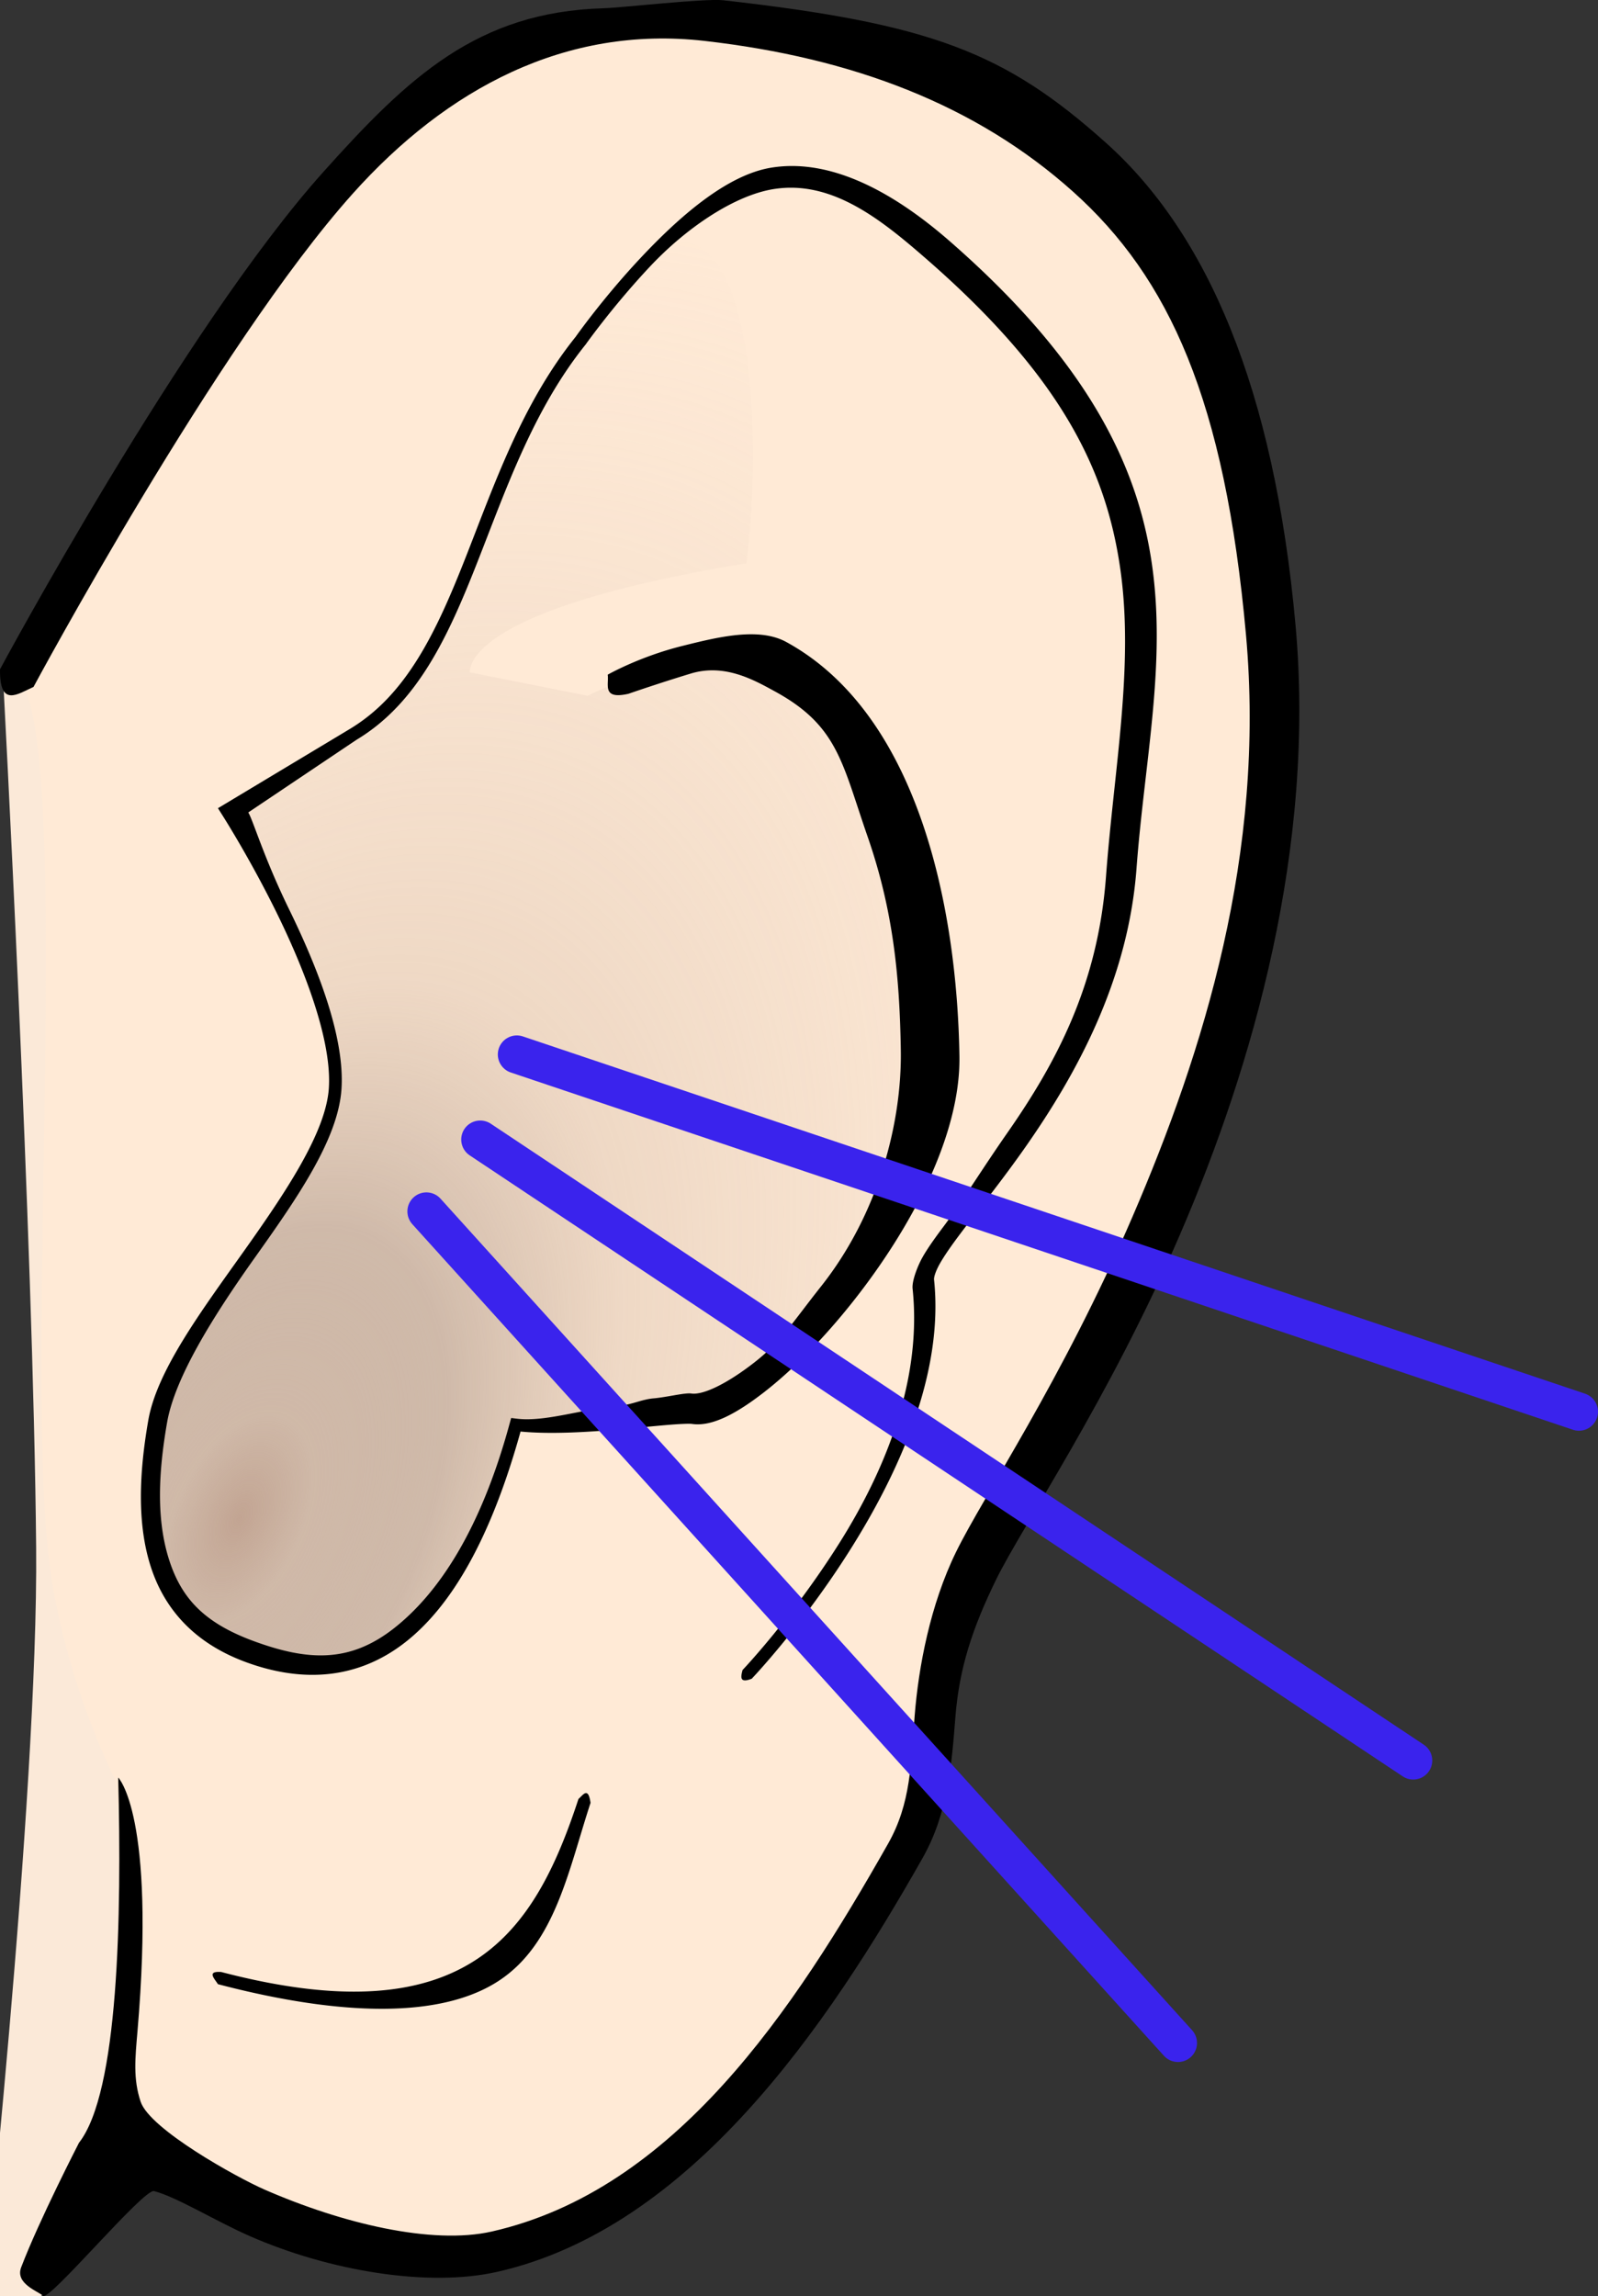
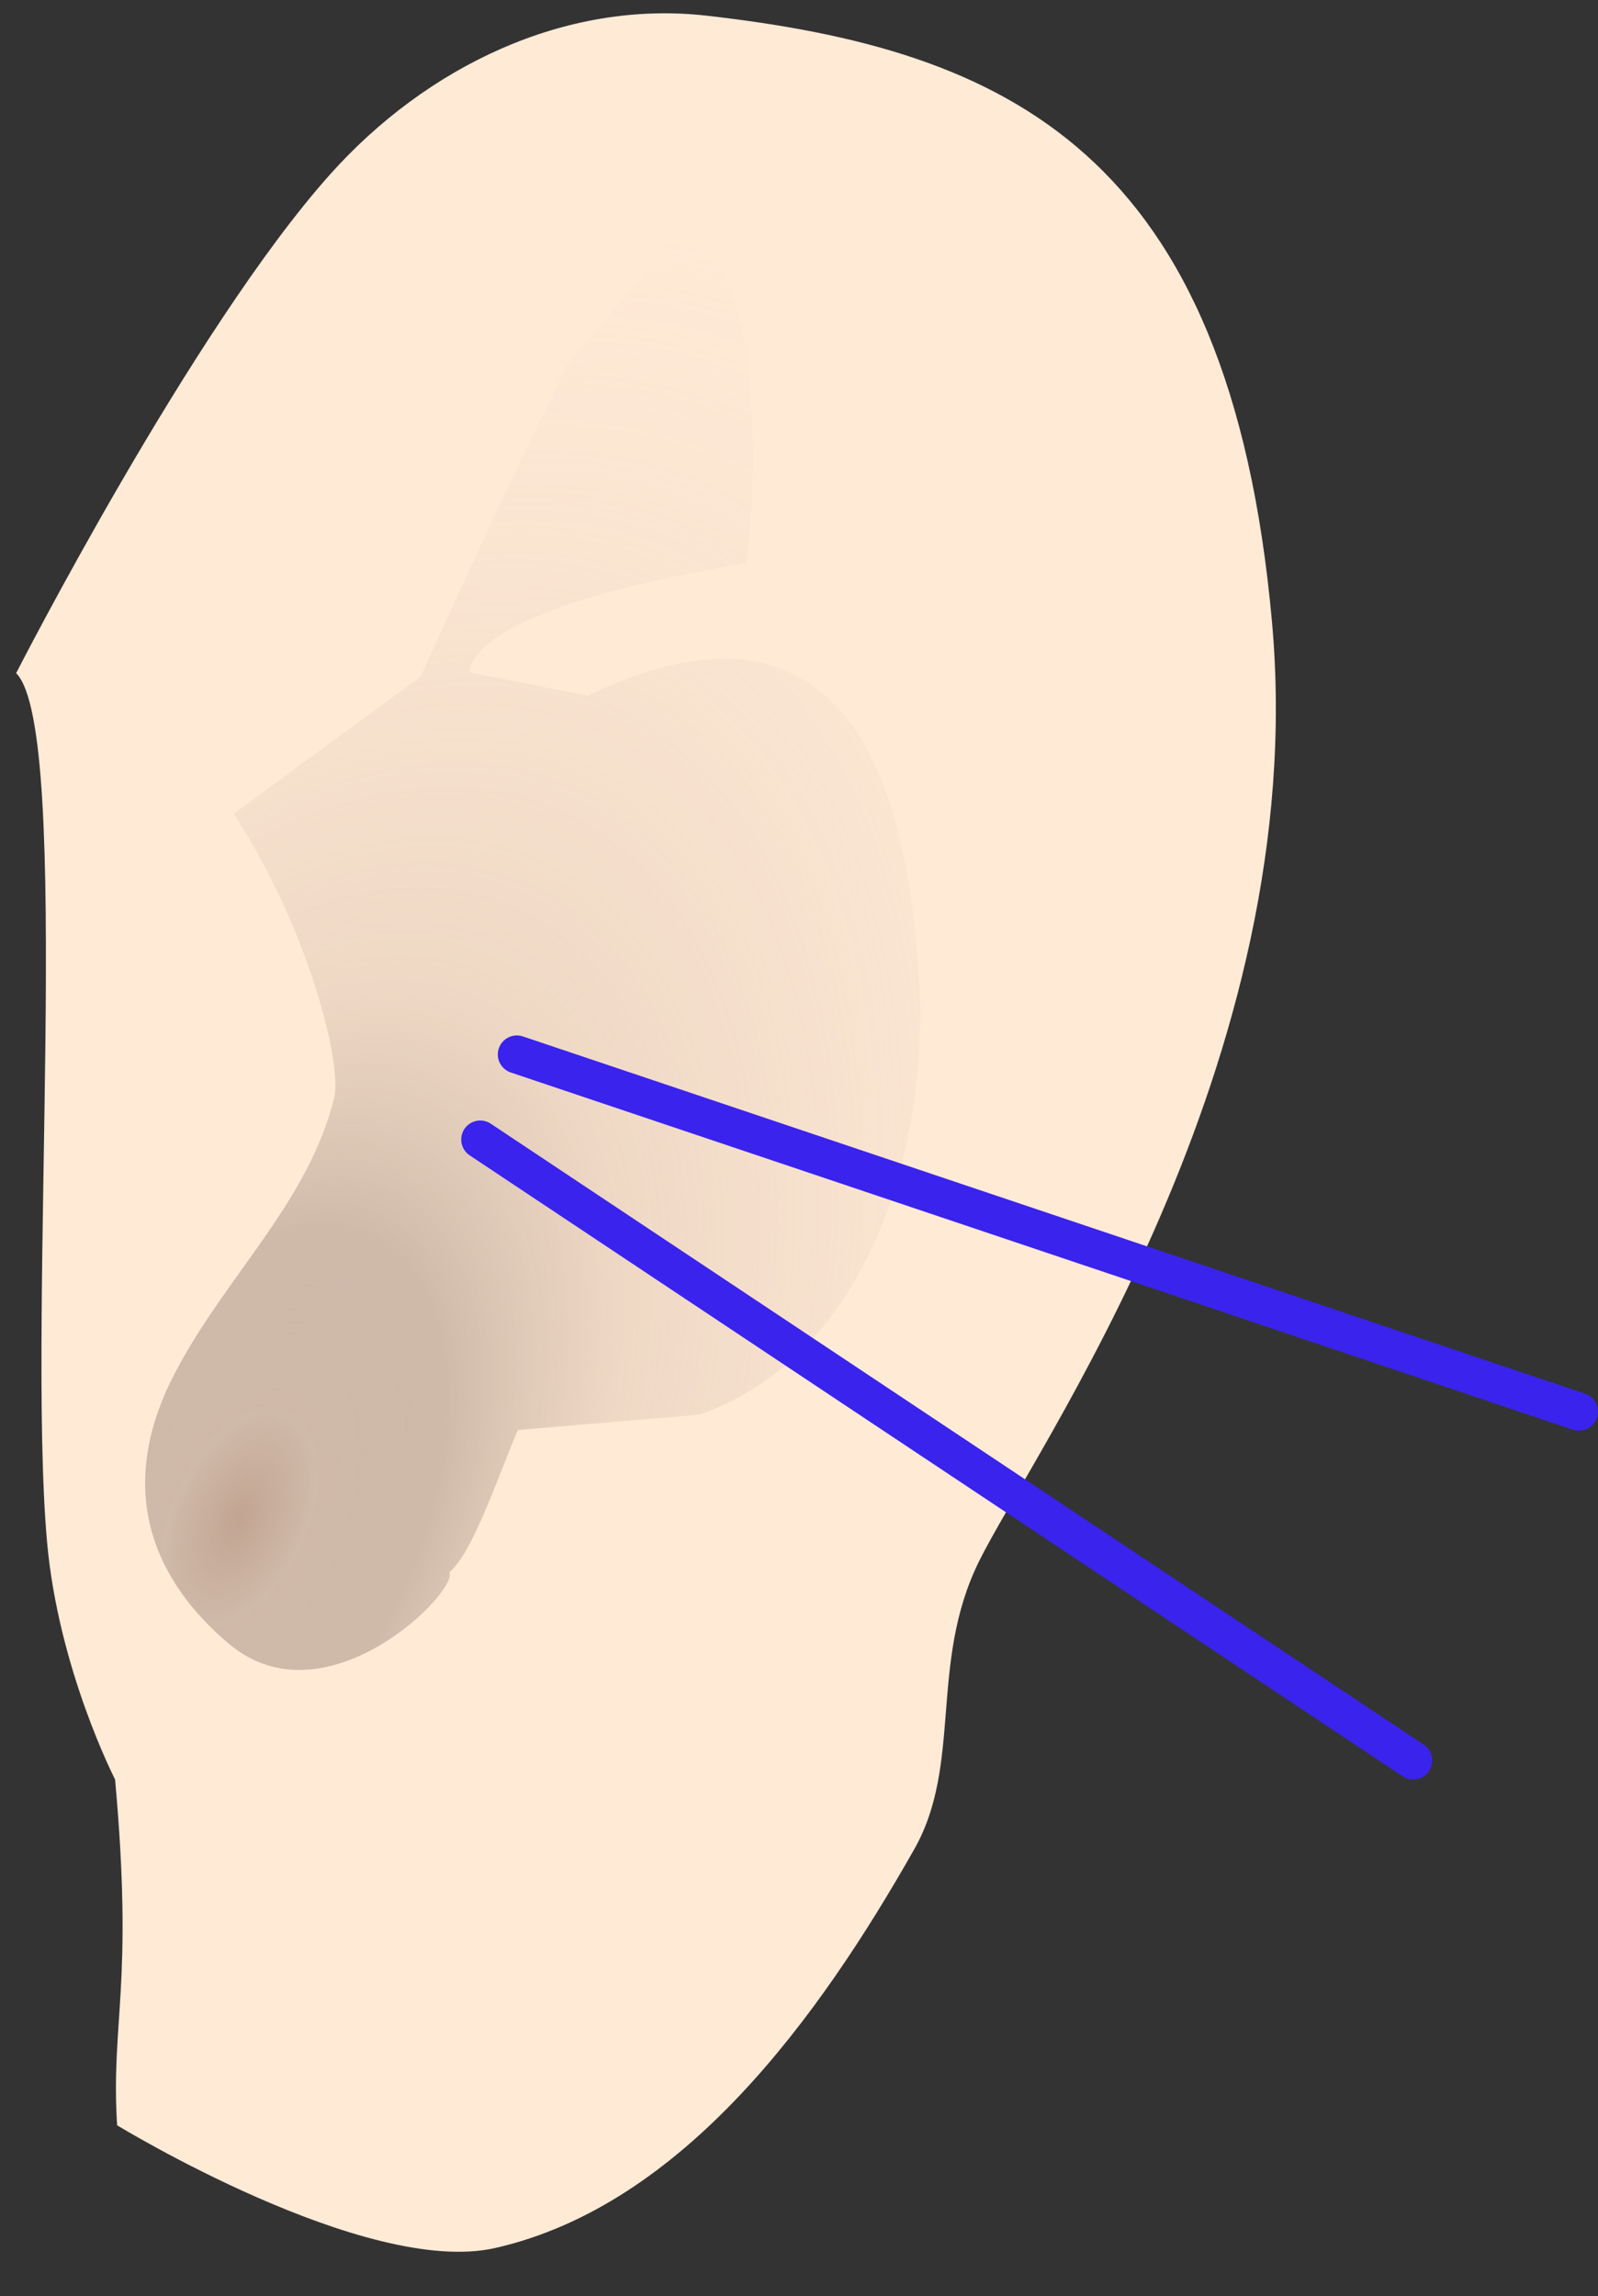
<svg xmlns="http://www.w3.org/2000/svg" viewBox="0 0 446.72 641.51">
  <rect x="0" y="0" width="446.72" height="641.51" fill="#333333" stroke="none" />
  <defs>
    <radialGradient id="a" gradientUnits="userSpaceOnUse" cy="581.16" cx="240.04" gradientTransform="matrix(1.935 .884 -1.533 3.353 666.34 -1510.7)" r="109.41">
      <stop offset="0" stop-color="#c2a492" />
      <stop offset=".077" stop-color="#c3ac9c" stop-opacity=".792" />
      <stop offset=".214" stop-color="#b49e90" stop-opacity=".637" />
      <stop offset=".394" stop-color="#d4bca9" stop-opacity=".384" />
      <stop offset="1" stop-color="#f0dbcc" stop-opacity="0" />
    </radialGradient>
  </defs>
-   <path d="M.84 189.08c52.422 0 7.116 173.22 29.468 280.19 7.003 33.516 7.857 142.34 7.857 142.34-14.544 13.381-29.087 39.572-43.63 39.052 0 0 16.198-148.64 15.57-218.27C9.33 346.415.84 189.082.84 189.082z" fill="#fbe9d8" />
  <path d="M4.51 188.08S53.822 91.623 92.388 48.6c26.737-29.827 65.394-48.742 105.19-44.214 83.59 9.51 146.14 37.515 158.01 169.41 11.086 123.15-66.942 231.87-82.02 262.68-13.903 28.409-4.478 56.344-17.98 80.173-26.567 46.888-64.59 99.49-117.14 111.43-36.125 8.207-105.71-34.286-105.71-34.286-1.795-29.197 4.679-38.781-.57-96.629 0 0-15.855-30.757-19.026-66.483-5.71-64.334 7.39-226.58-8.629-242.6z" fill="#ffead6" />
  <path d="M360 293.79c23.994-5.578 26.012 55.61 21.632 89.51-71.603 11.827-77.25 26.298-77.346 30.49l32.929 6.551C421 380 427.64 468.861 429.842 498.581c3.06 41.303-10.76 104.66-61.27 122.61l-50.837 4.286c-6.388 15.266-12.775 34.477-19.163 39.74 2.973 4.955-34.332 42.924-61.602 20-19.416-16.322-33.514-42.094-14.199-77.316 14.061-26.161 36.58-46.514 43.694-75.454 2.007-9.528-6.994-46.598-28.153-79.163l52.28-38.326c21.529-47.68 29.732-63.961 40.837-86.883z" fill="url(#a)" transform="translate(-172.98 -225.94)" />
-   <path style="block-progression:tb;text-indent:0;text-transform:none" d="M168.75 2.31c-35.266 1.01-54.54 19.154-78.353 45.719C51.265 91.683.004 186.989.004 186.989c-.164 10.843 4.959 6.882 9.362 4.938 0 0 51.286-95.475 89.286-137.87 26.26-29.296 59.48-47.043 98.263-42.63 41.578 4.73 76.059 17.964 103.01 42.086 26.949 24.122 42.492 58.326 48.393 123.88 5.486 60.948-11.813 116.33-31.714 162.51-19.901 46.181-41.56 77.812-49.353 93.736-7.207 14.726-10.48 32.124-11.55 45.638-1.069 13.514-1.027 24.525-7.428 35.821-26.451 46.684-59.585 96.744-110.76 108.37-16.737 3.803-41.952-2.247-63.679-11.763-7.612-3.334-31.952-16.802-34.519-24.5-2.14-6.415-1.527-12.134-.884-19.656 5.173-60.482-5.382-70.906-5.382-70.906.989 38.954.096 87.928-10.964 102.03 0 0-11.18 21.688-16.174 34.822-1.757 4.62 4.973 6.752 6.1 7.94 1.652 1.742 28.135-30 31.051-29.255 6.227 1.588 17.261 8.41 26.861 12.615 22.1 9.679 49.746 14.338 69.134 9.933 53.927-12.251 92.161-68.483 118.84-115.58 7.102-12.534 8.119-25.957 9.188-39.47s4.68-24.66 11.375-38.344c7.286-14.889 31.478-50.174 51.589-96.844s37.72-107.55 32.121-169.75c-5.973-66.345-24.811-109.61-53-134.84C280.98 14.668 260.405 6.634 202.18.074c-5.103-.574-28.395 2.088-33.433 2.233z" color="#000" />
-   <path style="block-progression:tb;text-indent:0;text-transform:none" d="M222.49 46.4a36.275 36.275 0 00-6.844.437c-12.586 2.032-25.967 13.94-36.53 25.188-10.495 11.173-17.995 21.797-18.095 21.938l-.062.094c-15.162 18.872-22.864 41.588-30.875 61.906-8.023 20.35-16.344 38.144-32.25 47.688l-35.344 21.22-1.563.937.969 1.53s7.995 12.442 15.75 28.313c7.755 15.872 15.149 35.273 14.281 48.406-.813 12.312-12.047 29.043-23.875 45.688-11.828 16.644-24.173 33.195-26.594 47.062-2.606 14.926-3.142 29.032.687 40.906 3.83 11.875 12.198 21.419 26.72 26.719 15.872 5.794 31.24 4.74 44.468-5.625 13.02-10.203 23.934-29.161 32.188-58.844 8.267.796 18.636.18 27.812-.625 4.863-.426 9.362-.88 12.938-1.188 3.577-.308 6.415-.426 7.188-.312 5.56.823 12.455-2.878 20.312-9 7.858-6.122 16.527-14.911 24.625-25.125 16.195-20.428 30.172-46.487 29.812-68.656-.336-20.742-3.176-44.486-10.531-65.656-7.355-21.171-19.274-39.861-37.875-50.031-7.725-4.224-19.188-1.364-29.156 1.125-11.973 2.99-20.763 8.009-20.763 8.009.407 2.734-1.705 7.043 5.817 5.33 0 0 7.883-2.75 17.406-5.647 9.523-2.897 17.802 1.863 23.58 5.022 17.556 9.6 18.684 19.903 25.862 40.562 7.177 20.66 8.94 39.101 9.272 59.562.334 20.606-6.385 46.004-22.277 66.05-7.946 10.021-11.117 15.397-18.674 21.285-7.557 5.888-14.283 9.164-17.625 8.67-1.774-.263-6.874 1.04-10.5 1.352-3.625.313-5.965 1.836-10.795 2.26-9.658.846-19.63 4.385-27.522 3.419l-1.53-.188-.407 1.47c-8.19 30.103-20.095 47.673-32.384 57.303-12.29 9.63-23.91 9.136-38.982 3.634-13.665-4.988-20.271-11.689-23.817-22.683-3.546-10.994-3.148-23.874-.594-38.504 2.14-12.262 12.397-28.95 24.246-45.625s23.565-33.346 24.5-47.5c.966-14.63-6.77-34.109-14.625-50.188-7.12-14.57-10.12-25.028-11.429-27.094l30.272-20.312c17.095-10.257 25.62-28.94 33.688-49.406 8.069-20.466 15.706-42.836 30.406-61.094l.031-.031.031-.063s7.502-10.58 17.875-21.625 23.757-19.89 34.5-21.625c16.34-2.637 30.078 8.438 43.103 19.812 37.652 32.883 49.938 58.987 53.853 86.214 3.915 27.228-1.73 55.79-3.986 86.067-2.268 30.43-14.026 52.172-27.656 71.696-6.815 9.763-12.74 19.386-17.661 25.93-2.46 3.27-4.486 6.113-5.906 8.593s-3.067 6.739-2.84 8.893c2.64 25.044-7.264 50.146-20.469 71.076s-27.062 35.47-27.062 35.47c-.515 1.953-.88 3.781 2.563 2.437 0 0 14.093-14.75 27.5-36s26.257-49.055 23.469-75.5c-.072-.679.412-2.367 1.687-4.594s3.23-5.023 5.657-8.25c4.854-6.454 11.568-14.71 18.469-24.594 13.8-19.77 28.443-46.028 30.78-77.406 2.233-29.963 8.346-56.981 4.313-85.031s-18.355-56.93-56.438-90.188C253.902 57.26 238.4 46.867 222.49 46.4zM161.71 502.62c-6.08 18.516-13.767 35.076-28.375 44.75s-36.433 12.773-71.5 3.594c-4.08-.281-1.962 1.761-.906 3.406 35.607 9.32 62.96 9.349 78.637-1.032s19.359-30.863 25.519-49.624c-.649-4.654-2.088-2.194-3.375-1.094z" color="#000" />
-   <path d="M119.2 338.46L329.31 570.8M134.25 318.38l260.82 173.5M144.48 294.61l296.92 99.814" stroke="#3a23ed" stroke-linecap="round" stroke-width="10.63" fill="none" />
+   <path d="M119.2 338.46M134.25 318.38l260.82 173.5M144.48 294.61l296.92 99.814" stroke="#3a23ed" stroke-linecap="round" stroke-width="10.63" fill="none" />
</svg>